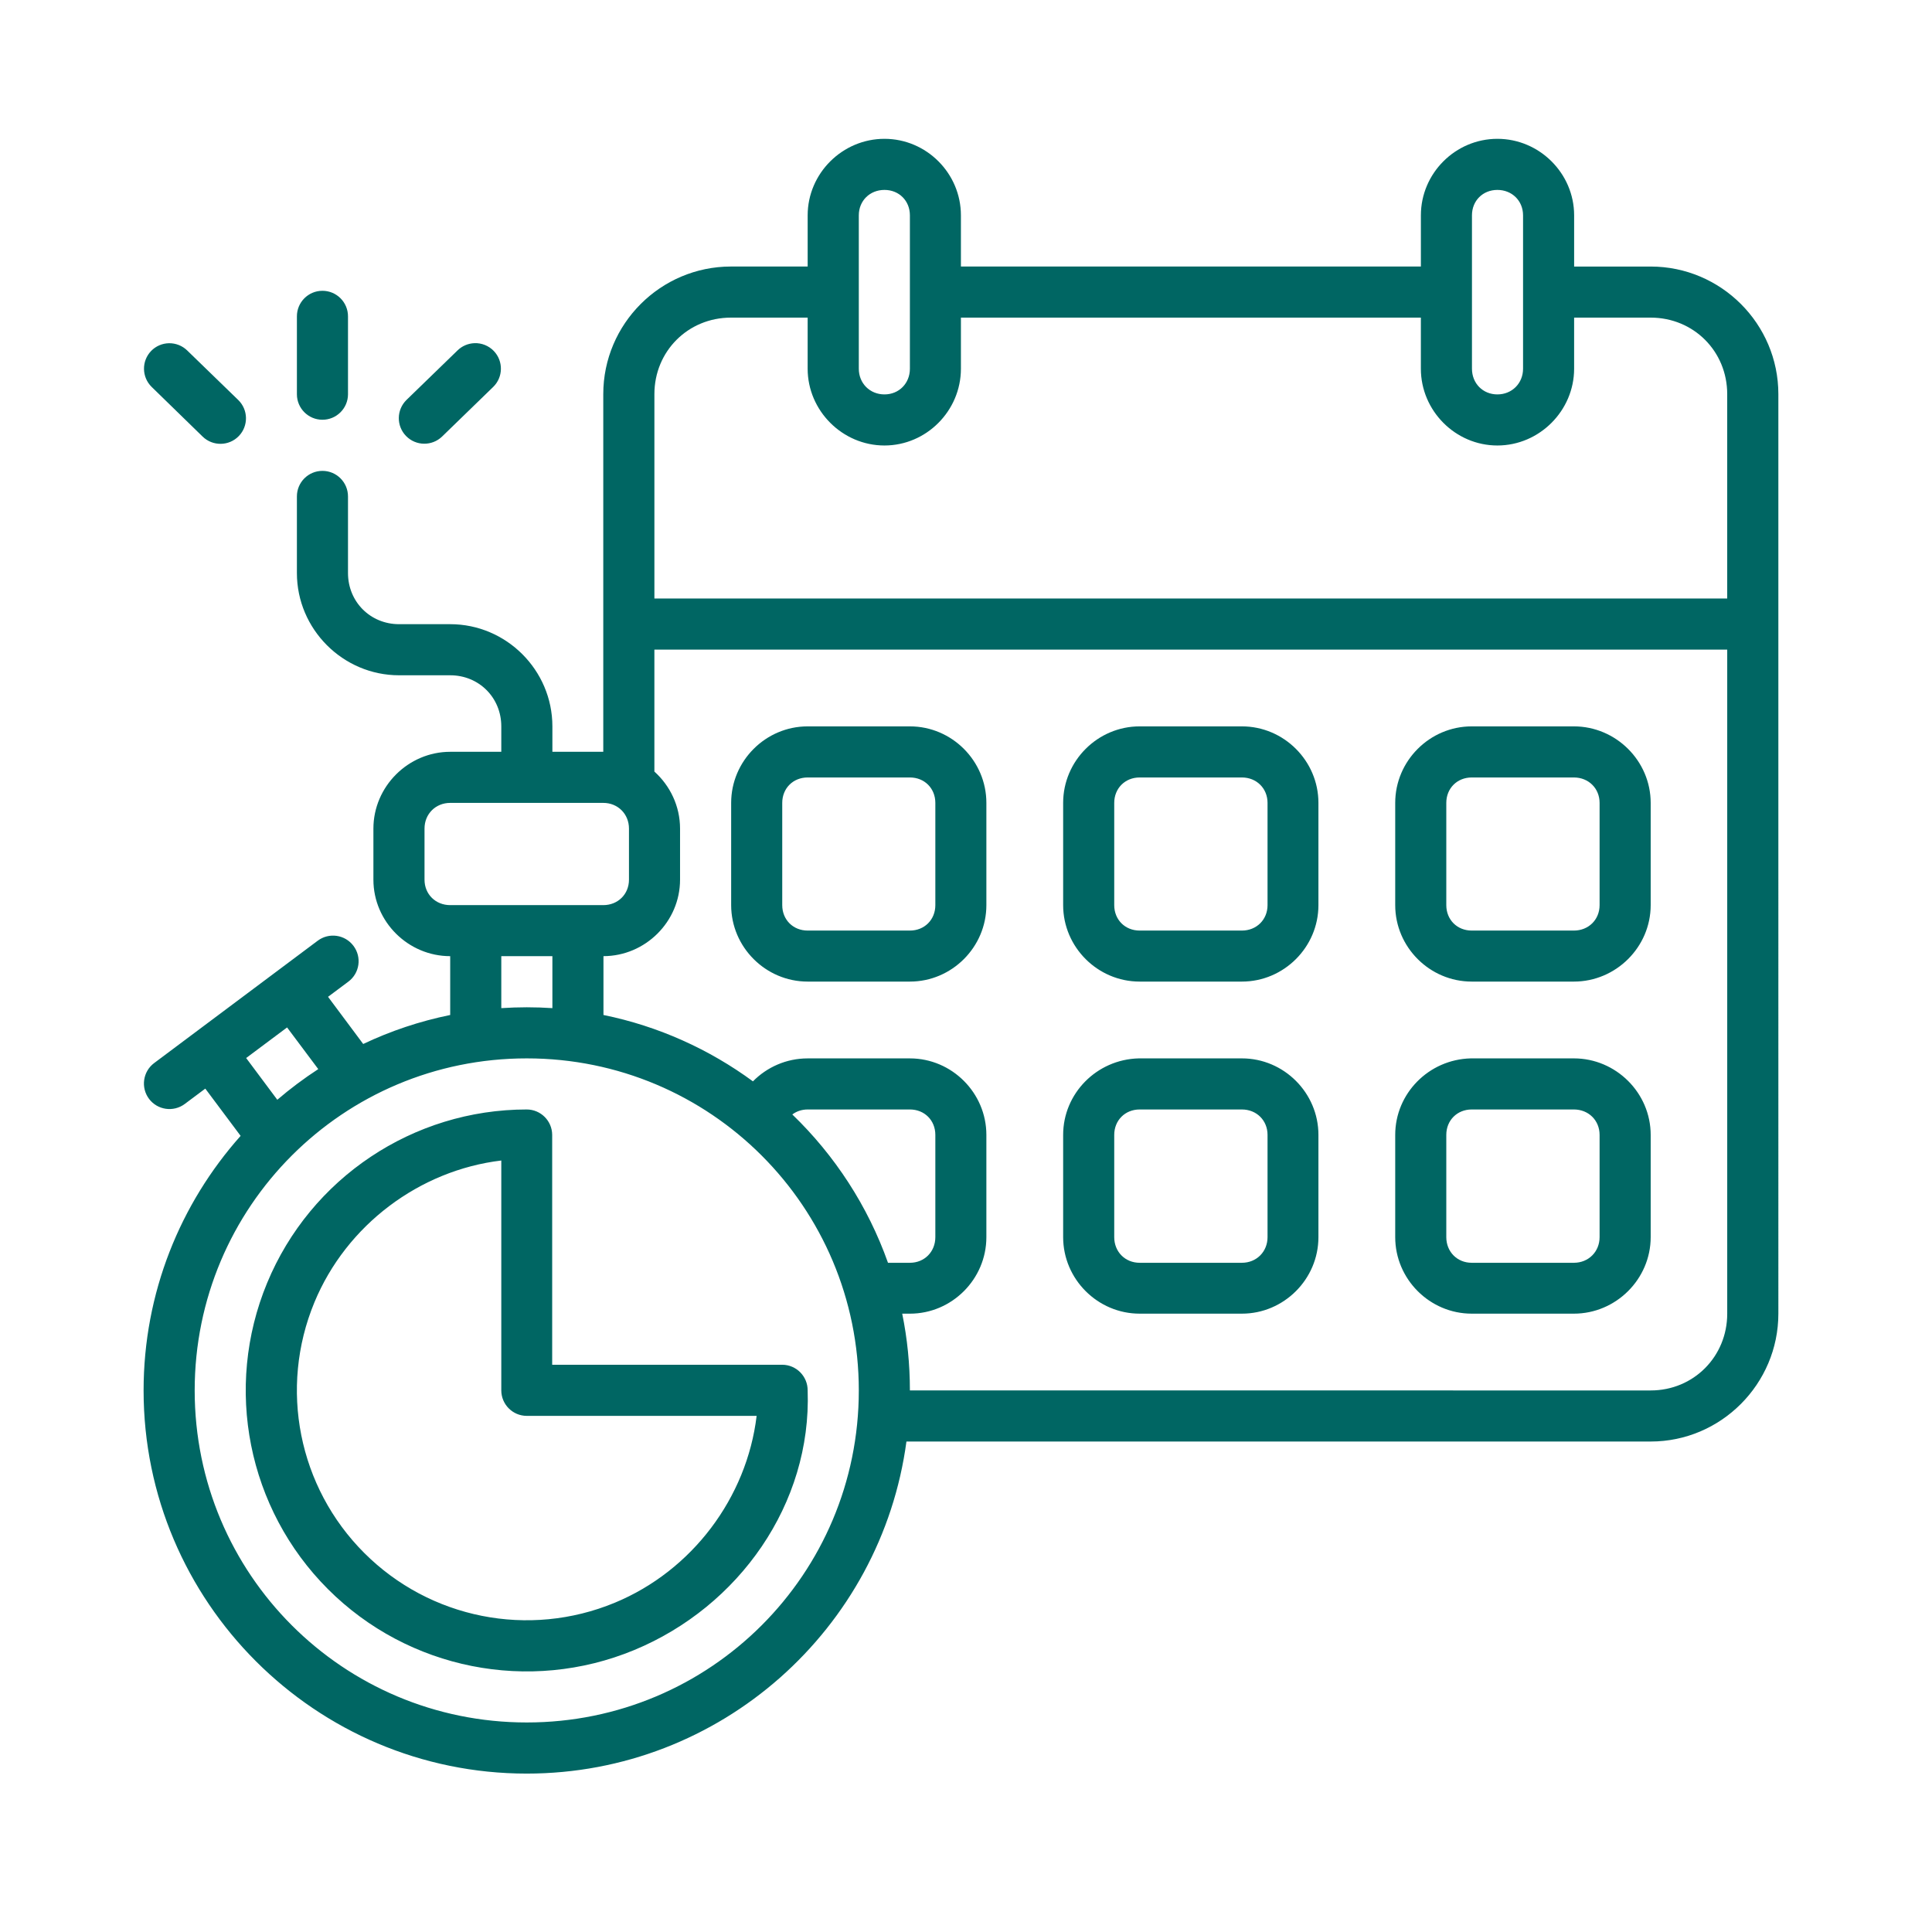
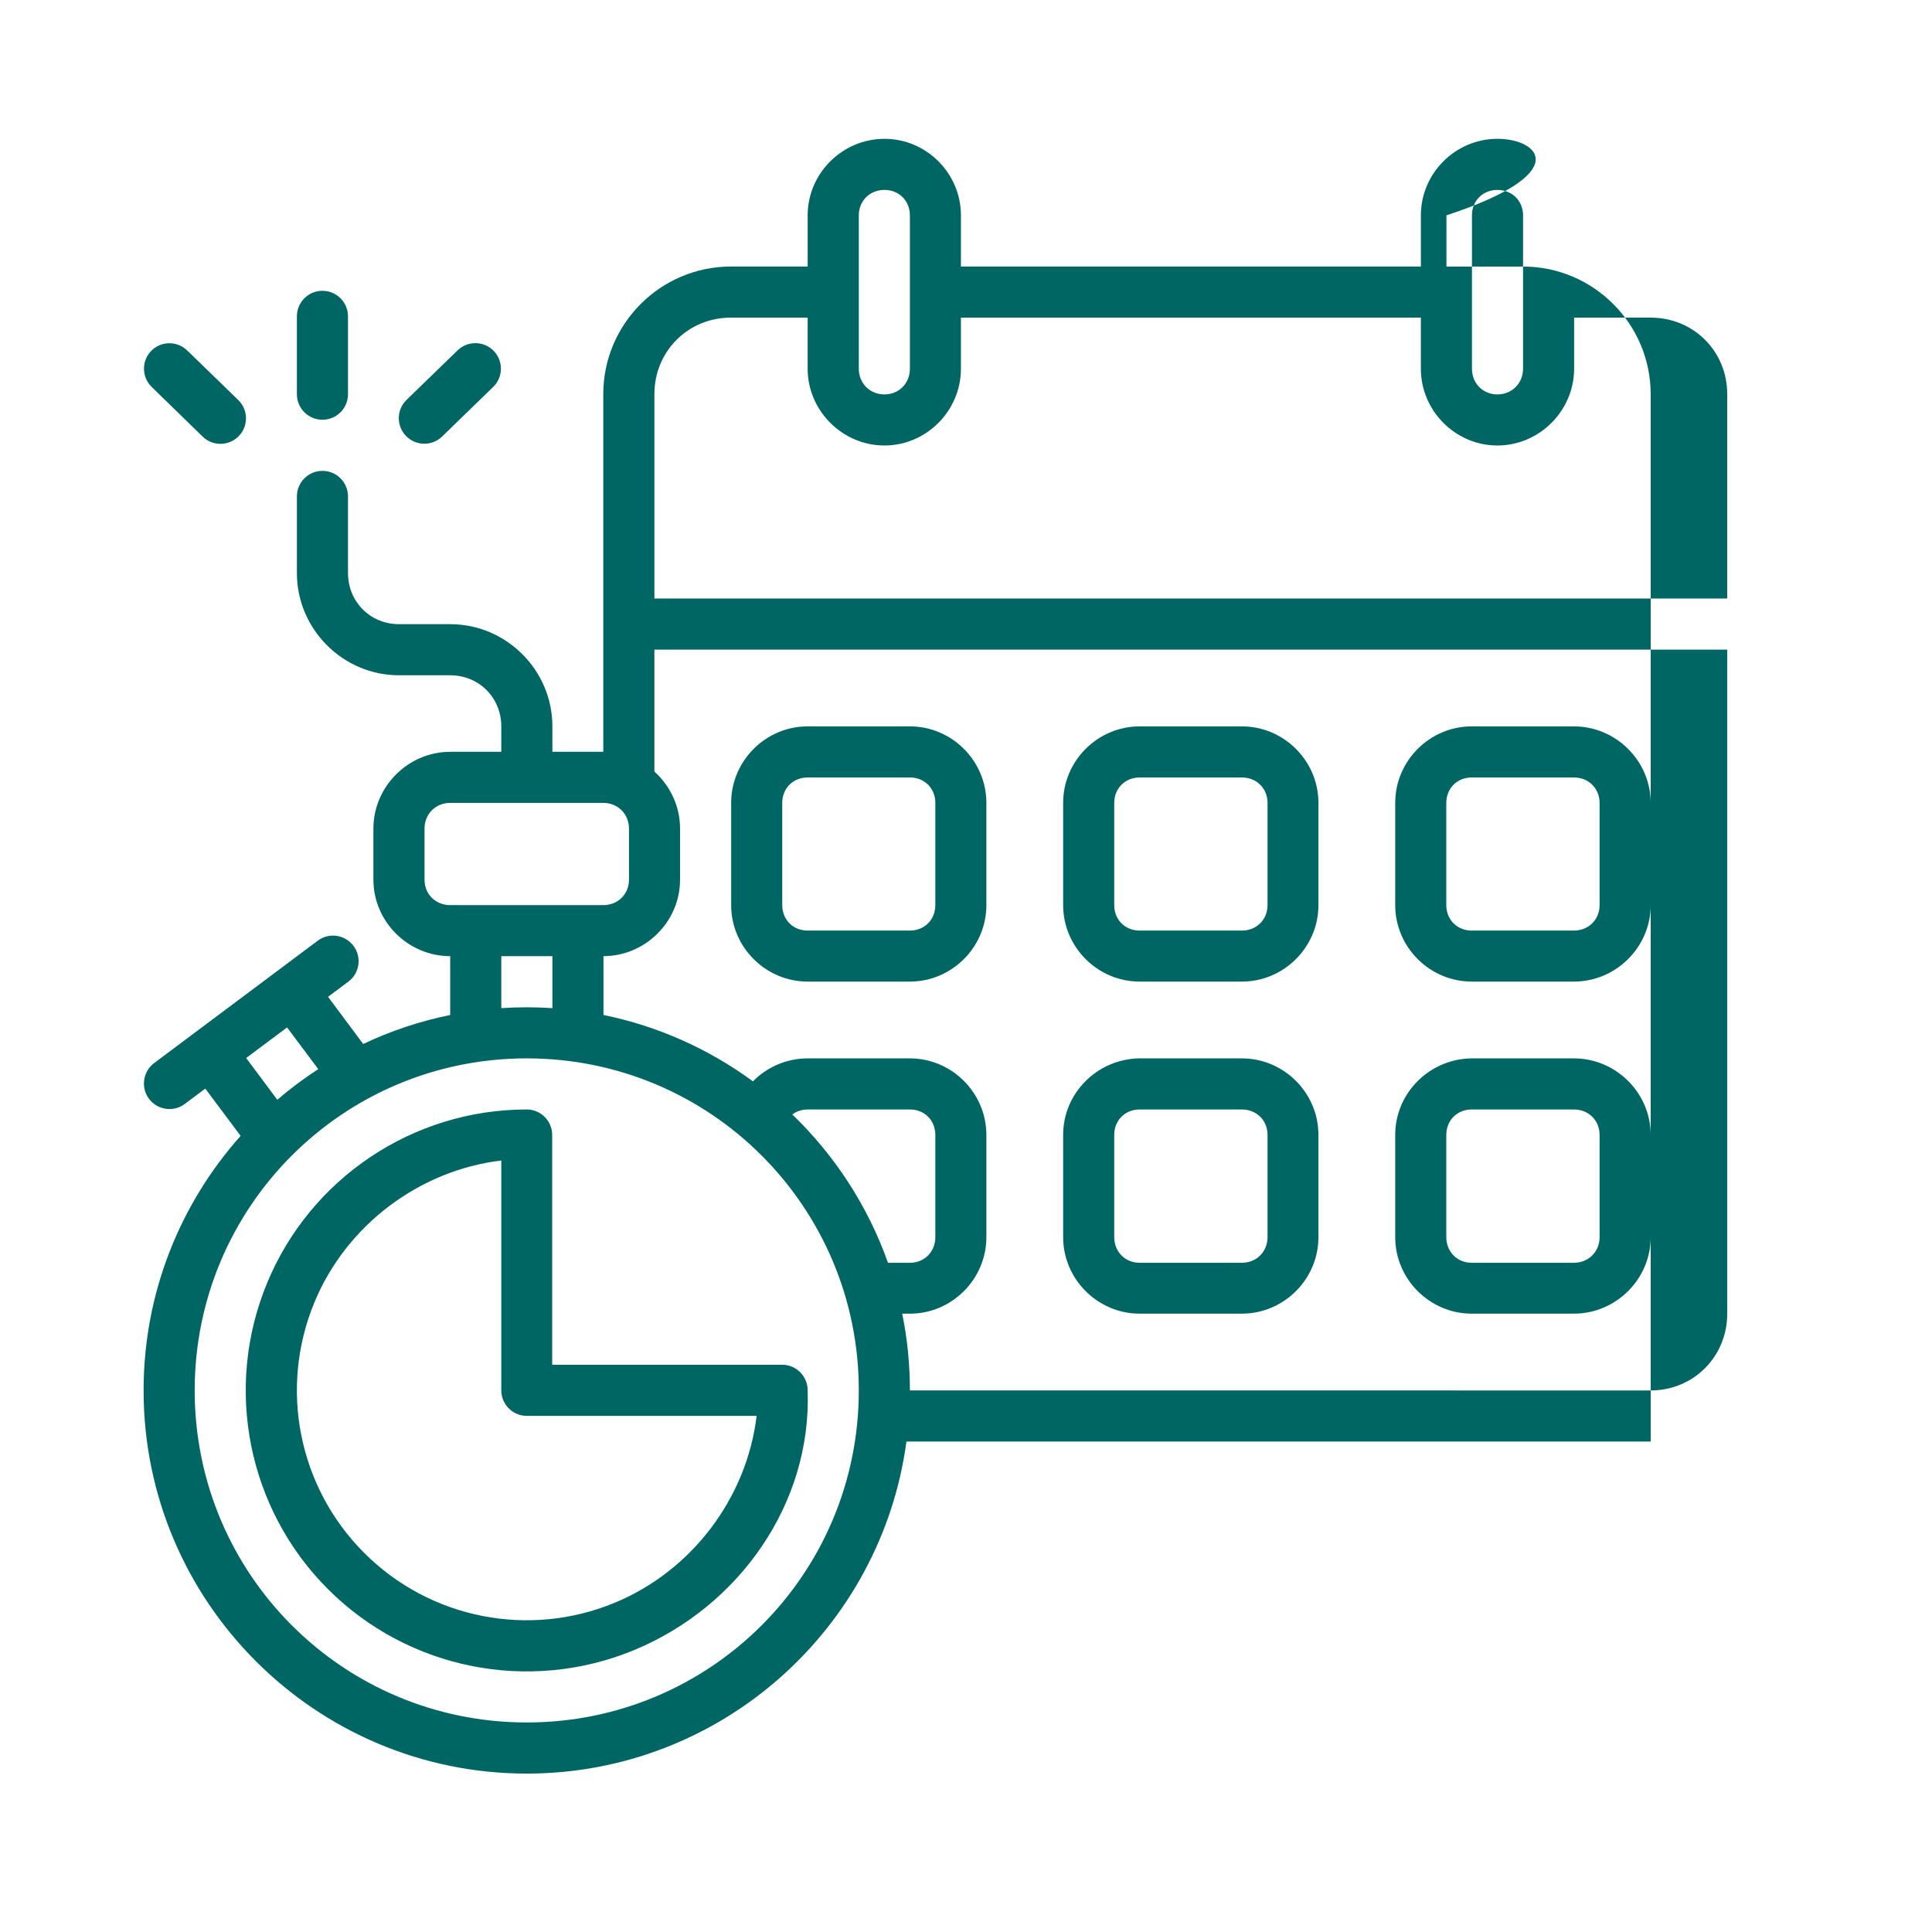
<svg xmlns="http://www.w3.org/2000/svg" version="1.1" x="0px" y="0px" width="130px" height="130px" viewBox="-9.662 -9.341 130 130" enable-background="new -9.662 -9.341 130 130" xml:space="preserve">
  <defs>
</defs>
-   <path id="rect906_1_" fill="#006663" d="M49.851,0c-2.827,0-5.167,2.322-5.167,5.149v3.444h-5.162c-4.731,0-8.591,3.856-8.591,8.587  v24.065h-3.424v-1.711c0-3.779-3.096-6.875-6.875-6.875h-3.44c-1.936,0-3.438-1.508-3.438-3.441v-5.149  c0.003-0.95-0.763-1.722-1.713-1.726c-0.954-0.004-1.729,0.771-1.725,1.726v5.149c0,3.779,3.096,6.879,6.875,6.879h3.44  c1.934,0,3.438,1.502,3.438,3.438v1.711h-3.438c-2.827,0-5.167,2.34-5.167,5.167v3.438c0,2.827,2.34,5.146,5.167,5.146v3.958  c-2.05,0.418-4.013,1.077-5.854,1.951l-2.366-3.174l1.369-1.022c0.761-0.57,0.915-1.646,0.342-2.407  c-0.57-0.762-1.65-0.915-2.409-0.343l-11.002,8.23c-0.761,0.57-0.914,1.651-0.342,2.412c0.569,0.753,1.64,0.905,2.397,0.343  l1.386-1.036l2.377,3.18C2.471,71.646,0,77.648,0,84.219C0,98.438,11.563,110,25.781,110c13.052,0,23.862-9.746,25.549-22.344  h50.079c4.731,0,8.591-3.874,8.591-8.604V17.181c0-4.73-3.859-8.587-8.591-8.587h-5.151V5.149C96.258,2.322,93.92,0,91.094,0  s-5.148,2.322-5.148,5.149v3.444H54.996V5.149C54.996,2.322,52.678,0,49.851,0L49.851,0z M49.851,3.438  c0.981,0,1.712,0.73,1.712,1.712v10.319c0,0.982-0.73,1.729-1.712,1.729c-0.982,0-1.726-0.746-1.726-1.729V5.149  C48.125,4.168,48.868,3.438,49.851,3.438z M91.094,3.438c0.981,0,1.727,0.73,1.727,1.712v10.319c0,0.982-0.745,1.729-1.727,1.729  s-1.711-0.746-1.711-1.729V5.149C89.383,4.168,90.112,3.438,91.094,3.438z M12.027,10.226c-0.948,0.003-1.715,0.775-1.711,1.725  v5.241c0.003,0.943,0.768,1.708,1.711,1.711c0.949,0.004,1.723-0.763,1.727-1.711V11.95C13.757,10.996,12.982,10.222,12.027,10.226z   M39.521,12.031h5.162v3.438c0,2.826,2.34,5.166,5.167,5.166s5.146-2.34,5.146-5.166v-3.438h30.949v3.438  c0,2.826,2.322,5.166,5.148,5.166s5.164-2.34,5.164-5.166v-3.438h5.151c2.887,0,5.15,2.263,5.15,5.149v13.75H34.371v-13.75  C34.371,14.294,36.636,12.031,39.521,12.031L39.521,12.031z M22.26,13.75c-0.426,0.017-0.83,0.189-1.135,0.487l-3.438,3.336  c-0.674,0.663-0.687,1.746-0.026,2.424c0.66,0.677,1.743,0.693,2.423,0.037l3.438-3.337c0.679-0.659,0.696-1.742,0.041-2.423  C23.223,13.922,22.748,13.73,22.26,13.75z M1.712,13.754c-0.455,0.007-0.889,0.194-1.205,0.521c-0.655,0.681-0.637,1.764,0.04,2.423  l3.424,3.337c0.683,0.665,1.776,0.649,2.438-0.037c0.655-0.682,0.638-1.764-0.04-2.424l-3.438-3.336  C2.604,13.921,2.166,13.748,1.712,13.754z M34.371,34.371h72.188v44.682c0,2.887-2.264,5.166-5.15,5.166H51.563  c0-1.769-0.176-3.499-0.517-5.166h0.517c2.826,0,5.146-2.323,5.146-5.149v-6.88c0-2.826-2.32-5.148-5.146-5.148h-6.879  c-1.434,0-2.741,0.589-3.682,1.545c-2.942-2.159-6.356-3.711-10.058-4.466v-3.958c2.82-0.007,5.153-2.323,5.153-5.146v-3.438  c0-1.513-0.671-2.888-1.727-3.837V34.371z M44.684,39.535c-2.826,0-5.148,2.322-5.148,5.148v6.879c0,2.826,2.322,5.146,5.148,5.146  h6.879c2.826,0,5.146-2.32,5.146-5.146v-6.879c0-2.826-2.32-5.148-5.146-5.148H44.684z M67.023,39.535  c-2.826,0-5.148,2.322-5.148,5.148v6.879c0,2.826,2.322,5.146,5.148,5.146h6.88c2.827,0,5.149-2.32,5.149-5.146v-6.879  c0-2.826-2.322-5.148-5.149-5.148H67.023z M89.367,39.535c-2.826,0-5.148,2.322-5.148,5.148v6.879c0,2.826,2.322,5.146,5.148,5.146  h6.875c2.829,0,5.167-2.32,5.167-5.146v-6.879c0-2.826-2.338-5.148-5.167-5.148H89.367z M44.684,42.973h6.879  c0.981,0,1.712,0.73,1.712,1.711v6.879c0,0.982-0.73,1.712-1.712,1.712h-6.879c-0.98,0-1.711-0.729-1.711-1.712v-6.879  C42.973,43.703,43.703,42.973,44.684,42.973z M67.023,42.973h6.88c0.981,0,1.725,0.73,1.725,1.711v6.879  c0,0.982-0.743,1.712-1.725,1.712h-6.88c-0.98,0-1.711-0.729-1.711-1.712v-6.879C65.313,43.703,66.043,42.973,67.023,42.973z   M89.367,42.973h6.875c0.983,0,1.729,0.73,1.729,1.711v6.879c0,0.982-0.746,1.712-1.729,1.712h-6.875  c-0.98,0-1.711-0.729-1.711-1.712v-6.879C87.656,43.703,88.387,42.973,89.367,42.973z M20.632,44.684h10.299  c0.982,0,1.729,0.747,1.729,1.729v3.438c0,0.981-0.747,1.712-1.729,1.712H20.632c-0.982,0-1.729-0.73-1.729-1.712v-3.438  C18.902,45.431,19.649,44.684,20.632,44.684z M24.069,54.996h3.438v3.498c-0.57-0.037-1.146-0.057-1.726-0.057  c-0.575,0-1.146,0.021-1.712,0.057V54.996z M9.655,59.793l2.098,2.804c-0.966,0.629-1.887,1.317-2.756,2.063l-2.096-2.809  L9.655,59.793z M25.781,61.875c12.36,0,22.344,9.982,22.344,22.344c0,12.36-9.983,22.341-22.344,22.341S3.438,96.579,3.438,84.219  C3.438,71.857,13.421,61.875,25.781,61.875L25.781,61.875z M61.875,67.023v6.88c0,2.826,2.322,5.149,5.148,5.149h6.88  c2.827,0,5.149-2.323,5.149-5.149v-6.88c0-2.826-2.322-5.148-5.149-5.148h-6.944C64.128,61.946,61.875,64.241,61.875,67.023  L61.875,67.023z M84.219,67.023v6.88c0,2.826,2.322,5.149,5.148,5.149h6.875c2.829,0,5.167-2.323,5.167-5.149v-6.88  c0-2.826-2.338-5.148-5.167-5.148h-6.939C86.472,61.946,84.219,64.241,84.219,67.023z M25.781,65.313  c-7.642,0-14.545,4.611-17.469,11.673c-2.925,7.06-1.309,15.201,4.095,20.604s13.545,7.021,20.604,4.098  c7.061-2.924,11.942-9.85,11.672-17.469c0.006-0.949-0.761-1.726-1.711-1.729H27.493V67.023  C27.489,66.082,26.726,65.315,25.781,65.313L25.781,65.313z M44.684,65.313h6.879c0.981,0,1.712,0.73,1.712,1.711v6.88  c0,0.981-0.73,1.725-1.712,1.725h-1.474c-1.353-3.816-3.579-7.226-6.438-9.98C43.932,65.438,44.285,65.313,44.684,65.313  L44.684,65.313z M67.023,65.313h6.88c0.981,0,1.725,0.73,1.725,1.711v6.88c0,0.981-0.743,1.725-1.725,1.725h-6.88  c-0.98,0-1.711-0.743-1.711-1.725v-6.88C65.313,66.043,66.043,65.313,67.023,65.313z M89.367,65.313h6.875  c0.983,0,1.729,0.73,1.729,1.711v6.88c0,0.981-0.746,1.725-1.729,1.725h-6.875c-0.98,0-1.711-0.743-1.711-1.725v-6.88  C87.656,66.043,88.387,65.313,89.367,65.313z M24.069,68.747v15.472c0.004,0.944,0.768,1.708,1.712,1.711H41.25  c-0.66,5.501-4.336,10.416-9.544,12.573c-5.784,2.396-12.435,1.077-16.861-3.351c-4.427-4.427-5.746-11.076-3.351-16.862  C13.651,73.082,18.568,69.406,24.069,68.747z" />
+   <path id="rect906_1_" fill="#006663" d="M49.851,0c-2.827,0-5.167,2.322-5.167,5.149v3.444h-5.162c-4.731,0-8.591,3.856-8.591,8.587  v24.065h-3.424v-1.711c0-3.779-3.096-6.875-6.875-6.875h-3.44c-1.936,0-3.438-1.508-3.438-3.441v-5.149  c0.003-0.95-0.763-1.722-1.713-1.726c-0.954-0.004-1.729,0.771-1.725,1.726v5.149c0,3.779,3.096,6.879,6.875,6.879h3.44  c1.934,0,3.438,1.502,3.438,3.438v1.711h-3.438c-2.827,0-5.167,2.34-5.167,5.167v3.438c0,2.827,2.34,5.146,5.167,5.146v3.958  c-2.05,0.418-4.013,1.077-5.854,1.951l-2.366-3.174l1.369-1.022c0.761-0.57,0.915-1.646,0.342-2.407  c-0.57-0.762-1.65-0.915-2.409-0.343l-11.002,8.23c-0.761,0.57-0.914,1.651-0.342,2.412c0.569,0.753,1.64,0.905,2.397,0.343  l1.386-1.036l2.377,3.18C2.471,71.646,0,77.648,0,84.219C0,98.438,11.563,110,25.781,110c13.052,0,23.862-9.746,25.549-22.344  h50.079V17.181c0-4.73-3.859-8.587-8.591-8.587h-5.151V5.149C96.258,2.322,93.92,0,91.094,0  s-5.148,2.322-5.148,5.149v3.444H54.996V5.149C54.996,2.322,52.678,0,49.851,0L49.851,0z M49.851,3.438  c0.981,0,1.712,0.73,1.712,1.712v10.319c0,0.982-0.73,1.729-1.712,1.729c-0.982,0-1.726-0.746-1.726-1.729V5.149  C48.125,4.168,48.868,3.438,49.851,3.438z M91.094,3.438c0.981,0,1.727,0.73,1.727,1.712v10.319c0,0.982-0.745,1.729-1.727,1.729  s-1.711-0.746-1.711-1.729V5.149C89.383,4.168,90.112,3.438,91.094,3.438z M12.027,10.226c-0.948,0.003-1.715,0.775-1.711,1.725  v5.241c0.003,0.943,0.768,1.708,1.711,1.711c0.949,0.004,1.723-0.763,1.727-1.711V11.95C13.757,10.996,12.982,10.222,12.027,10.226z   M39.521,12.031h5.162v3.438c0,2.826,2.34,5.166,5.167,5.166s5.146-2.34,5.146-5.166v-3.438h30.949v3.438  c0,2.826,2.322,5.166,5.148,5.166s5.164-2.34,5.164-5.166v-3.438h5.151c2.887,0,5.15,2.263,5.15,5.149v13.75H34.371v-13.75  C34.371,14.294,36.636,12.031,39.521,12.031L39.521,12.031z M22.26,13.75c-0.426,0.017-0.83,0.189-1.135,0.487l-3.438,3.336  c-0.674,0.663-0.687,1.746-0.026,2.424c0.66,0.677,1.743,0.693,2.423,0.037l3.438-3.337c0.679-0.659,0.696-1.742,0.041-2.423  C23.223,13.922,22.748,13.73,22.26,13.75z M1.712,13.754c-0.455,0.007-0.889,0.194-1.205,0.521c-0.655,0.681-0.637,1.764,0.04,2.423  l3.424,3.337c0.683,0.665,1.776,0.649,2.438-0.037c0.655-0.682,0.638-1.764-0.04-2.424l-3.438-3.336  C2.604,13.921,2.166,13.748,1.712,13.754z M34.371,34.371h72.188v44.682c0,2.887-2.264,5.166-5.15,5.166H51.563  c0-1.769-0.176-3.499-0.517-5.166h0.517c2.826,0,5.146-2.323,5.146-5.149v-6.88c0-2.826-2.32-5.148-5.146-5.148h-6.879  c-1.434,0-2.741,0.589-3.682,1.545c-2.942-2.159-6.356-3.711-10.058-4.466v-3.958c2.82-0.007,5.153-2.323,5.153-5.146v-3.438  c0-1.513-0.671-2.888-1.727-3.837V34.371z M44.684,39.535c-2.826,0-5.148,2.322-5.148,5.148v6.879c0,2.826,2.322,5.146,5.148,5.146  h6.879c2.826,0,5.146-2.32,5.146-5.146v-6.879c0-2.826-2.32-5.148-5.146-5.148H44.684z M67.023,39.535  c-2.826,0-5.148,2.322-5.148,5.148v6.879c0,2.826,2.322,5.146,5.148,5.146h6.88c2.827,0,5.149-2.32,5.149-5.146v-6.879  c0-2.826-2.322-5.148-5.149-5.148H67.023z M89.367,39.535c-2.826,0-5.148,2.322-5.148,5.148v6.879c0,2.826,2.322,5.146,5.148,5.146  h6.875c2.829,0,5.167-2.32,5.167-5.146v-6.879c0-2.826-2.338-5.148-5.167-5.148H89.367z M44.684,42.973h6.879  c0.981,0,1.712,0.73,1.712,1.711v6.879c0,0.982-0.73,1.712-1.712,1.712h-6.879c-0.98,0-1.711-0.729-1.711-1.712v-6.879  C42.973,43.703,43.703,42.973,44.684,42.973z M67.023,42.973h6.88c0.981,0,1.725,0.73,1.725,1.711v6.879  c0,0.982-0.743,1.712-1.725,1.712h-6.88c-0.98,0-1.711-0.729-1.711-1.712v-6.879C65.313,43.703,66.043,42.973,67.023,42.973z   M89.367,42.973h6.875c0.983,0,1.729,0.73,1.729,1.711v6.879c0,0.982-0.746,1.712-1.729,1.712h-6.875  c-0.98,0-1.711-0.729-1.711-1.712v-6.879C87.656,43.703,88.387,42.973,89.367,42.973z M20.632,44.684h10.299  c0.982,0,1.729,0.747,1.729,1.729v3.438c0,0.981-0.747,1.712-1.729,1.712H20.632c-0.982,0-1.729-0.73-1.729-1.712v-3.438  C18.902,45.431,19.649,44.684,20.632,44.684z M24.069,54.996h3.438v3.498c-0.57-0.037-1.146-0.057-1.726-0.057  c-0.575,0-1.146,0.021-1.712,0.057V54.996z M9.655,59.793l2.098,2.804c-0.966,0.629-1.887,1.317-2.756,2.063l-2.096-2.809  L9.655,59.793z M25.781,61.875c12.36,0,22.344,9.982,22.344,22.344c0,12.36-9.983,22.341-22.344,22.341S3.438,96.579,3.438,84.219  C3.438,71.857,13.421,61.875,25.781,61.875L25.781,61.875z M61.875,67.023v6.88c0,2.826,2.322,5.149,5.148,5.149h6.88  c2.827,0,5.149-2.323,5.149-5.149v-6.88c0-2.826-2.322-5.148-5.149-5.148h-6.944C64.128,61.946,61.875,64.241,61.875,67.023  L61.875,67.023z M84.219,67.023v6.88c0,2.826,2.322,5.149,5.148,5.149h6.875c2.829,0,5.167-2.323,5.167-5.149v-6.88  c0-2.826-2.338-5.148-5.167-5.148h-6.939C86.472,61.946,84.219,64.241,84.219,67.023z M25.781,65.313  c-7.642,0-14.545,4.611-17.469,11.673c-2.925,7.06-1.309,15.201,4.095,20.604s13.545,7.021,20.604,4.098  c7.061-2.924,11.942-9.85,11.672-17.469c0.006-0.949-0.761-1.726-1.711-1.729H27.493V67.023  C27.489,66.082,26.726,65.315,25.781,65.313L25.781,65.313z M44.684,65.313h6.879c0.981,0,1.712,0.73,1.712,1.711v6.88  c0,0.981-0.73,1.725-1.712,1.725h-1.474c-1.353-3.816-3.579-7.226-6.438-9.98C43.932,65.438,44.285,65.313,44.684,65.313  L44.684,65.313z M67.023,65.313h6.88c0.981,0,1.725,0.73,1.725,1.711v6.88c0,0.981-0.743,1.725-1.725,1.725h-6.88  c-0.98,0-1.711-0.743-1.711-1.725v-6.88C65.313,66.043,66.043,65.313,67.023,65.313z M89.367,65.313h6.875  c0.983,0,1.729,0.73,1.729,1.711v6.88c0,0.981-0.746,1.725-1.729,1.725h-6.875c-0.98,0-1.711-0.743-1.711-1.725v-6.88  C87.656,66.043,88.387,65.313,89.367,65.313z M24.069,68.747v15.472c0.004,0.944,0.768,1.708,1.712,1.711H41.25  c-0.66,5.501-4.336,10.416-9.544,12.573c-5.784,2.396-12.435,1.077-16.861-3.351c-4.427-4.427-5.746-11.076-3.351-16.862  C13.651,73.082,18.568,69.406,24.069,68.747z" />
</svg>